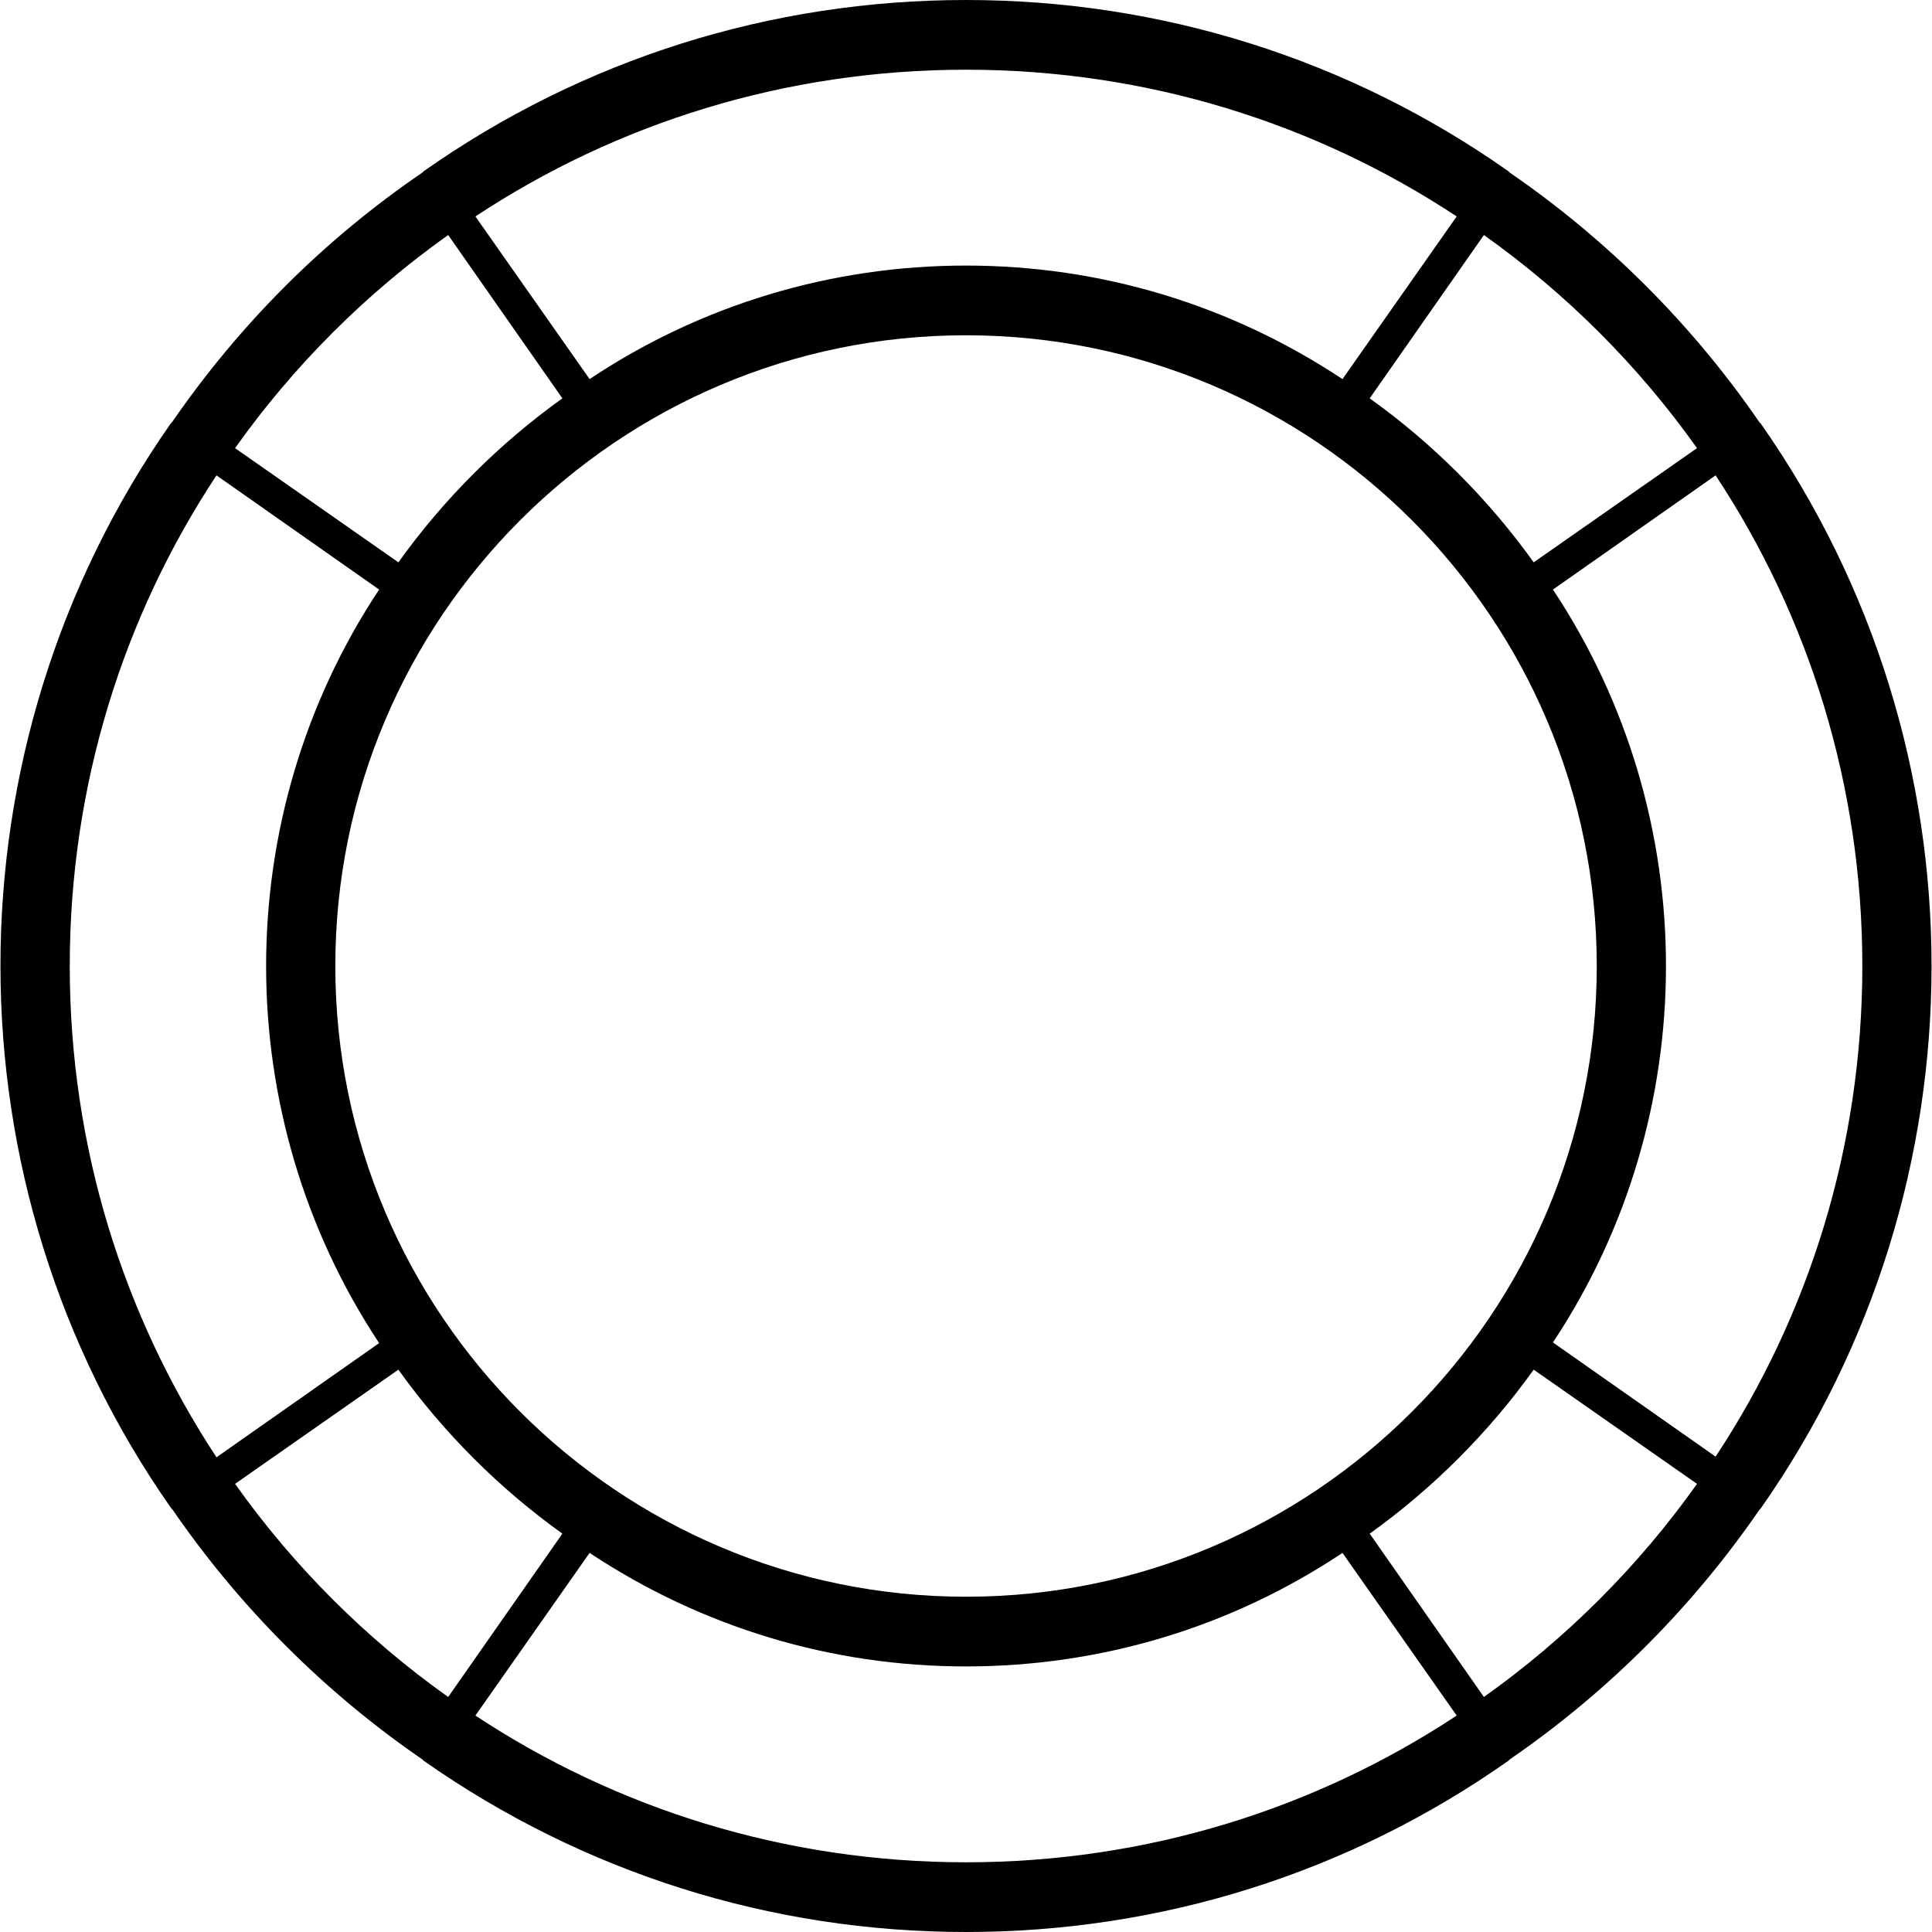
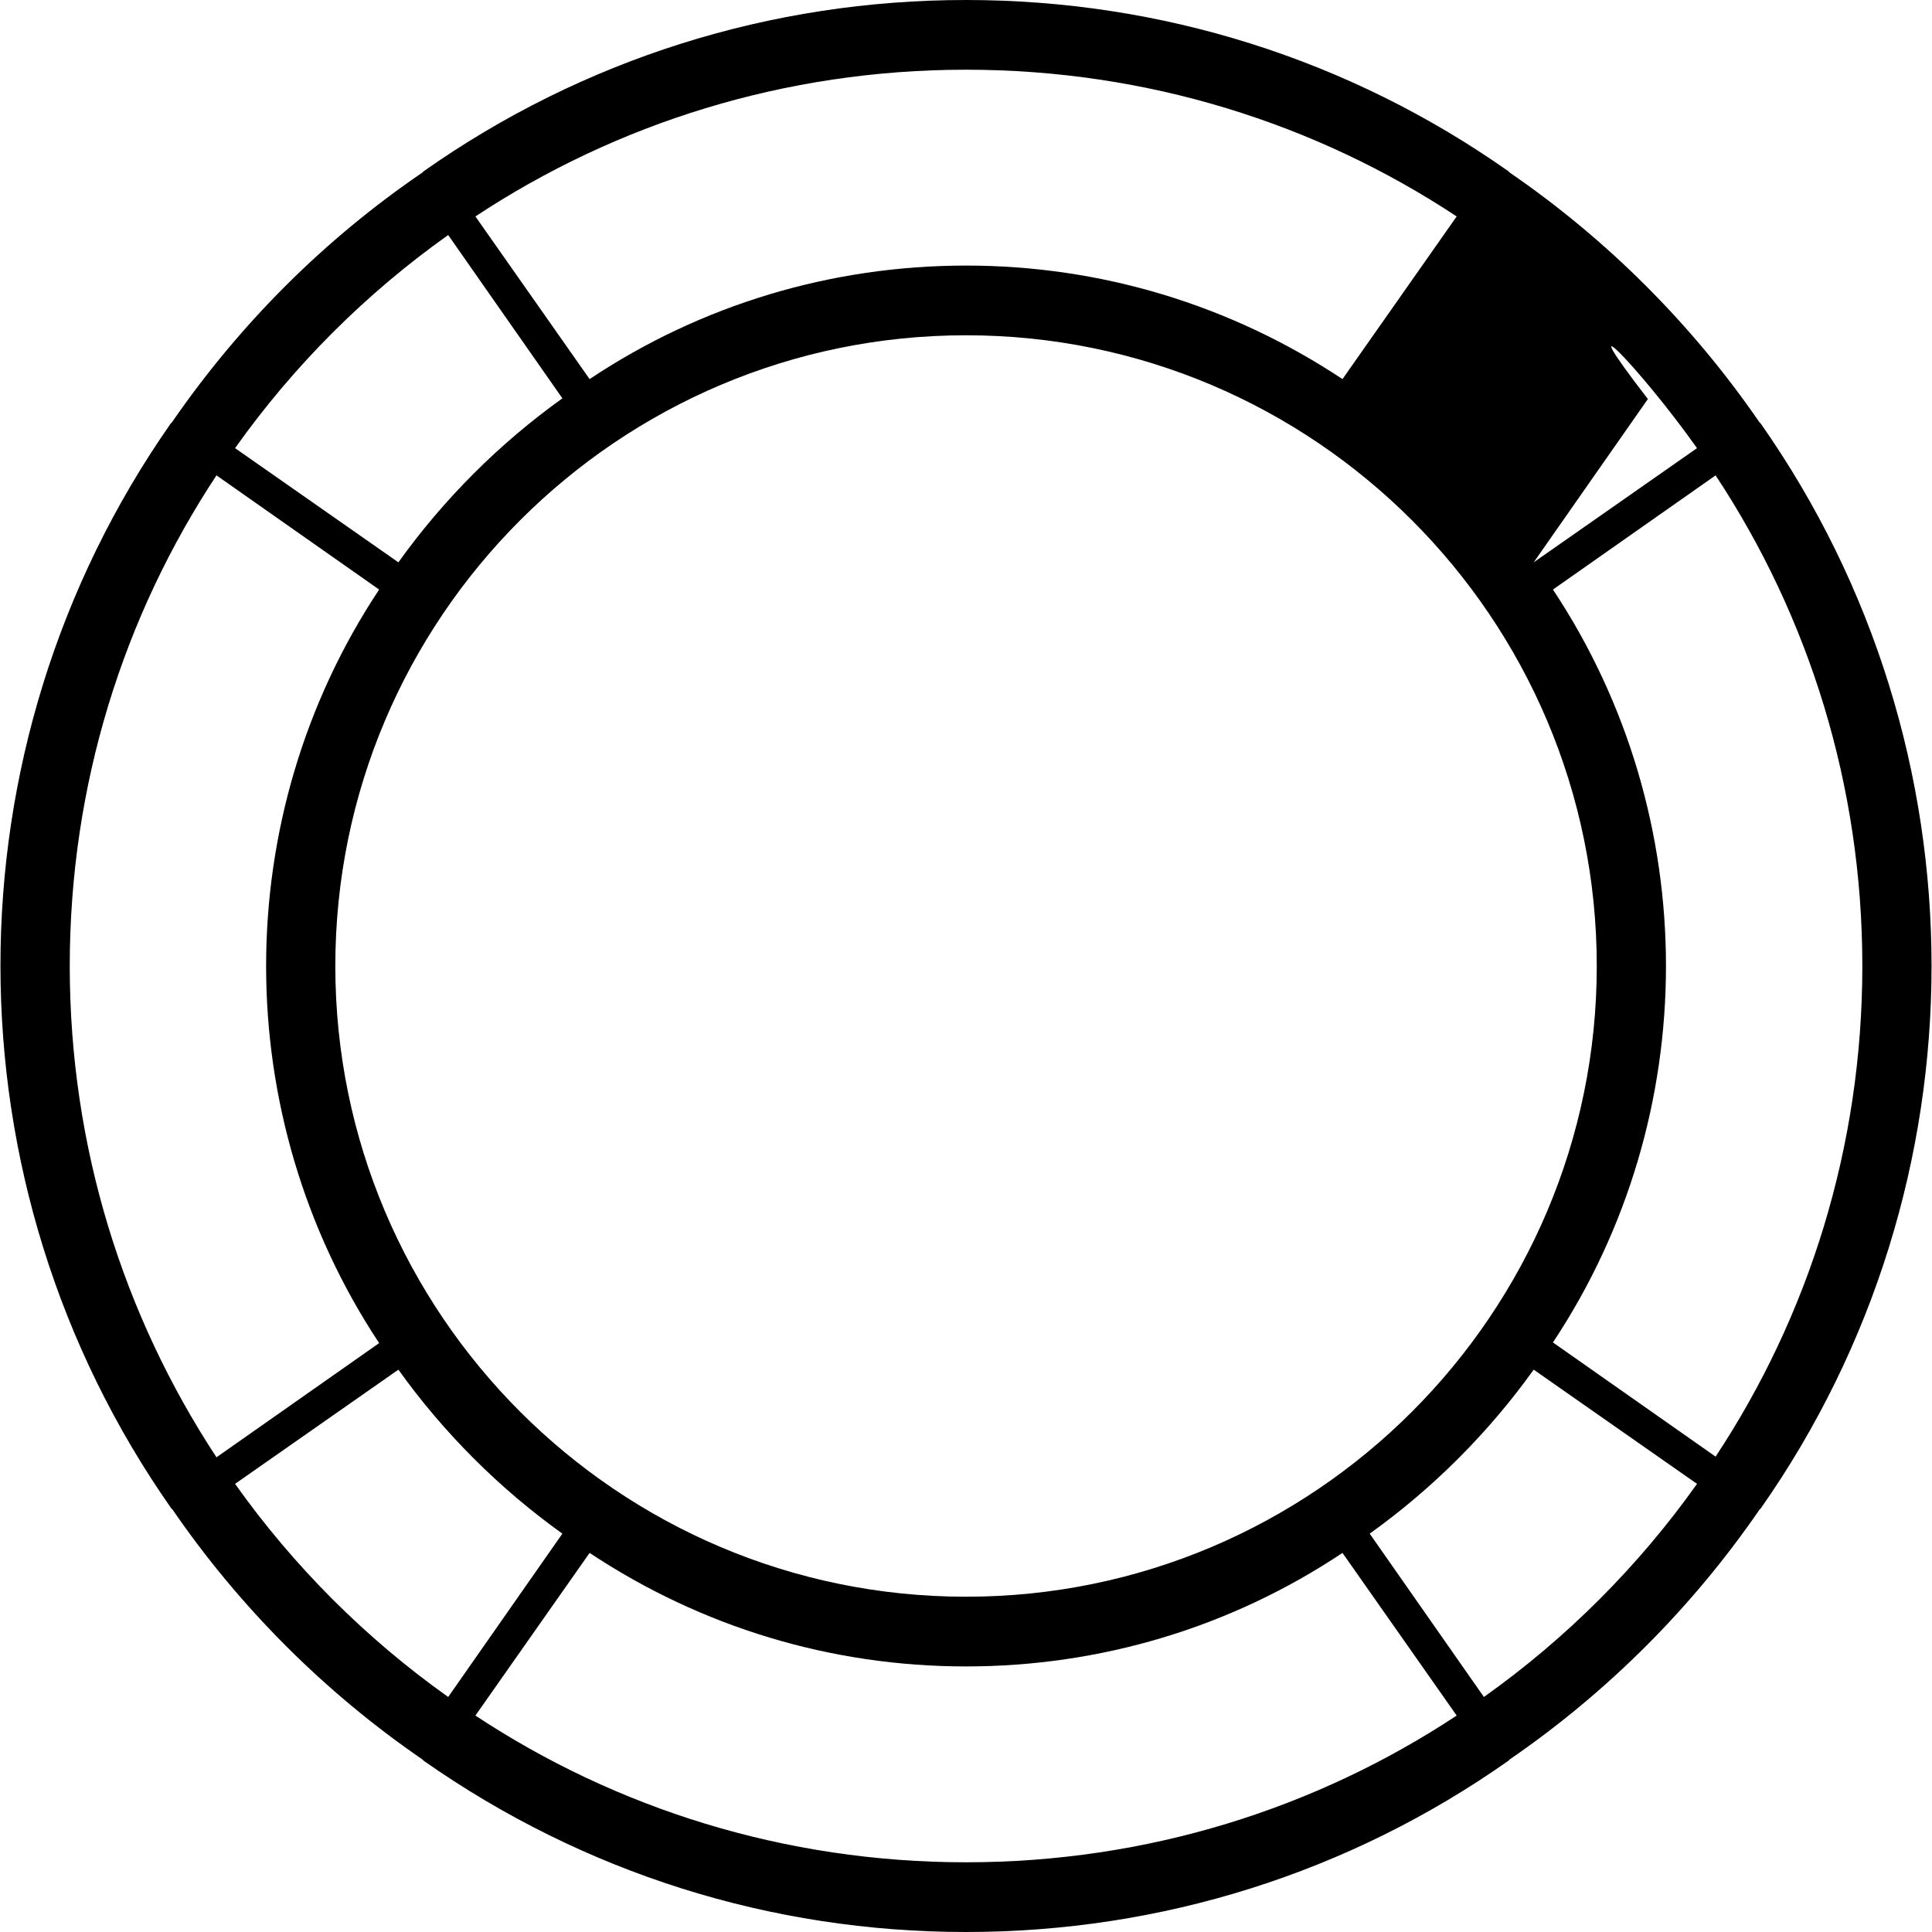
<svg xmlns="http://www.w3.org/2000/svg" version="1.1" id="Capa_1" x="0px" y="0px" viewBox="0 0 593.64 593.64" style="enable-background:new 0 0 593.64 593.64;" xml:space="preserve">
  <g>
    <g>
-       <path d="M541.021,130.152c-0.204-0.204-0.204-0.204-0.408-0.408c-20.604-29.988-46.716-56.1-76.704-76.704    c-0.204-0.204-0.204-0.204-0.408-0.408C414.541,18.156,356.809,0,296.833,0S179.125,18.156,130.165,52.632    c-0.204,0.204-0.204,0.204-0.408,0.408c-30.192,20.604-56.1,46.512-76.908,76.704c-0.204,0.204-0.204,0.204-0.408,0.408    c-69.768,99.756-69.768,233.58,0.204,333.336c0.204,0.204,0.204,0.204,0.408,0.408c20.604,29.988,46.716,56.1,76.704,76.704    c0.204,0.204,0.204,0.204,0.408,0.408c49.164,34.476,106.692,52.632,166.668,52.632s117.708-18.156,166.668-52.632    c0.204-0.204,0.204-0.204,0.408-0.408c29.988-20.604,56.1-46.716,76.704-76.704c0.204-0.204,0.204-0.204,0.408-0.408    C610.993,363.732,610.993,229.908,541.021,130.152z M296.833,572.22c-55.692,0-107.508-16.524-150.756-45.084l35.088-49.98    c34.476,22.848,74.256,34.884,115.668,34.884s81.396-12.036,115.668-34.884l35.088,49.98    C404.341,555.696,352.525,572.22,296.833,572.22z M296.833,490.62c-106.896,0-193.8-86.904-193.8-193.8s86.904-193.8,193.8-193.8    s193.8,86.904,193.8,193.8S403.729,490.62,296.833,490.62z M21.433,296.82c0-55.692,16.524-107.508,45.084-150.756l49.98,35.088    c-46.308,69.768-46.308,161.568,0,231.54l-49.98,35.088C37.957,404.328,21.433,352.512,21.433,296.82z M296.833,21.42    c55.692,0,107.508,16.524,150.756,45.084l-35.088,49.98C378.025,93.636,338.245,81.6,296.833,81.6    c-41.412,0-81.396,12.036-115.668,34.884l-35.088-49.98C189.325,37.944,241.141,21.42,296.833,21.42z M477.169,181.152    l49.98-35.088c28.56,43.248,45.084,95.064,45.084,150.756s-16.524,107.508-45.084,150.756l-49.98-35.088    C523.477,342.72,523.477,250.92,477.169,181.152z M521.437,137.7l-50.184,35.088c-13.872-19.38-31.008-36.516-50.388-50.388    l35.088-50.184C481.249,90.168,503.485,112.404,521.437,137.7z M137.713,72.216l35.088,50.184    c-19.38,13.872-36.516,31.008-50.388,50.388L72.229,137.7C90.181,112.404,112.417,90.168,137.713,72.216z M72.229,455.94    l50.184-35.088c13.872,19.38,31.008,36.516,50.388,50.388l-35.088,50.184C112.417,503.472,90.181,481.236,72.229,455.94z     M455.953,521.424l-35.088-50.184c19.38-13.872,36.516-31.008,50.388-50.388l50.184,35.088    C503.485,481.236,481.249,503.472,455.953,521.424z" />
+       <path d="M541.021,130.152c-0.204-0.204-0.204-0.204-0.408-0.408c-20.604-29.988-46.716-56.1-76.704-76.704    c-0.204-0.204-0.204-0.204-0.408-0.408C414.541,18.156,356.809,0,296.833,0S179.125,18.156,130.165,52.632    c-0.204,0.204-0.204,0.204-0.408,0.408c-30.192,20.604-56.1,46.512-76.908,76.704c-0.204,0.204-0.204,0.204-0.408,0.408    c-69.768,99.756-69.768,233.58,0.204,333.336c0.204,0.204,0.204,0.204,0.408,0.408c20.604,29.988,46.716,56.1,76.704,76.704    c0.204,0.204,0.204,0.204,0.408,0.408c49.164,34.476,106.692,52.632,166.668,52.632s117.708-18.156,166.668-52.632    c0.204-0.204,0.204-0.204,0.408-0.408c29.988-20.604,56.1-46.716,76.704-76.704c0.204-0.204,0.204-0.204,0.408-0.408    C610.993,363.732,610.993,229.908,541.021,130.152z M296.833,572.22c-55.692,0-107.508-16.524-150.756-45.084l35.088-49.98    c34.476,22.848,74.256,34.884,115.668,34.884s81.396-12.036,115.668-34.884l35.088,49.98    C404.341,555.696,352.525,572.22,296.833,572.22z M296.833,490.62c-106.896,0-193.8-86.904-193.8-193.8s86.904-193.8,193.8-193.8    s193.8,86.904,193.8,193.8S403.729,490.62,296.833,490.62z M21.433,296.82c0-55.692,16.524-107.508,45.084-150.756l49.98,35.088    c-46.308,69.768-46.308,161.568,0,231.54l-49.98,35.088C37.957,404.328,21.433,352.512,21.433,296.82z M296.833,21.42    c55.692,0,107.508,16.524,150.756,45.084l-35.088,49.98C378.025,93.636,338.245,81.6,296.833,81.6    c-41.412,0-81.396,12.036-115.668,34.884l-35.088-49.98C189.325,37.944,241.141,21.42,296.833,21.42z M477.169,181.152    l49.98-35.088c28.56,43.248,45.084,95.064,45.084,150.756s-16.524,107.508-45.084,150.756l-49.98-35.088    C523.477,342.72,523.477,250.92,477.169,181.152z M521.437,137.7l-50.184,35.088l35.088-50.184C481.249,90.168,503.485,112.404,521.437,137.7z M137.713,72.216l35.088,50.184    c-19.38,13.872-36.516,31.008-50.388,50.388L72.229,137.7C90.181,112.404,112.417,90.168,137.713,72.216z M72.229,455.94    l50.184-35.088c13.872,19.38,31.008,36.516,50.388,50.388l-35.088,50.184C112.417,503.472,90.181,481.236,72.229,455.94z     M455.953,521.424l-35.088-50.184c19.38-13.872,36.516-31.008,50.388-50.388l50.184,35.088    C503.485,481.236,481.249,503.472,455.953,521.424z" />
    </g>
  </g>
  <g>
</g>
  <g>
</g>
  <g>
</g>
  <g>
</g>
  <g>
</g>
  <g>
</g>
  <g>
</g>
  <g>
</g>
  <g>
</g>
  <g>
</g>
  <g>
</g>
  <g>
</g>
  <g>
</g>
  <g>
</g>
  <g>
</g>
</svg>